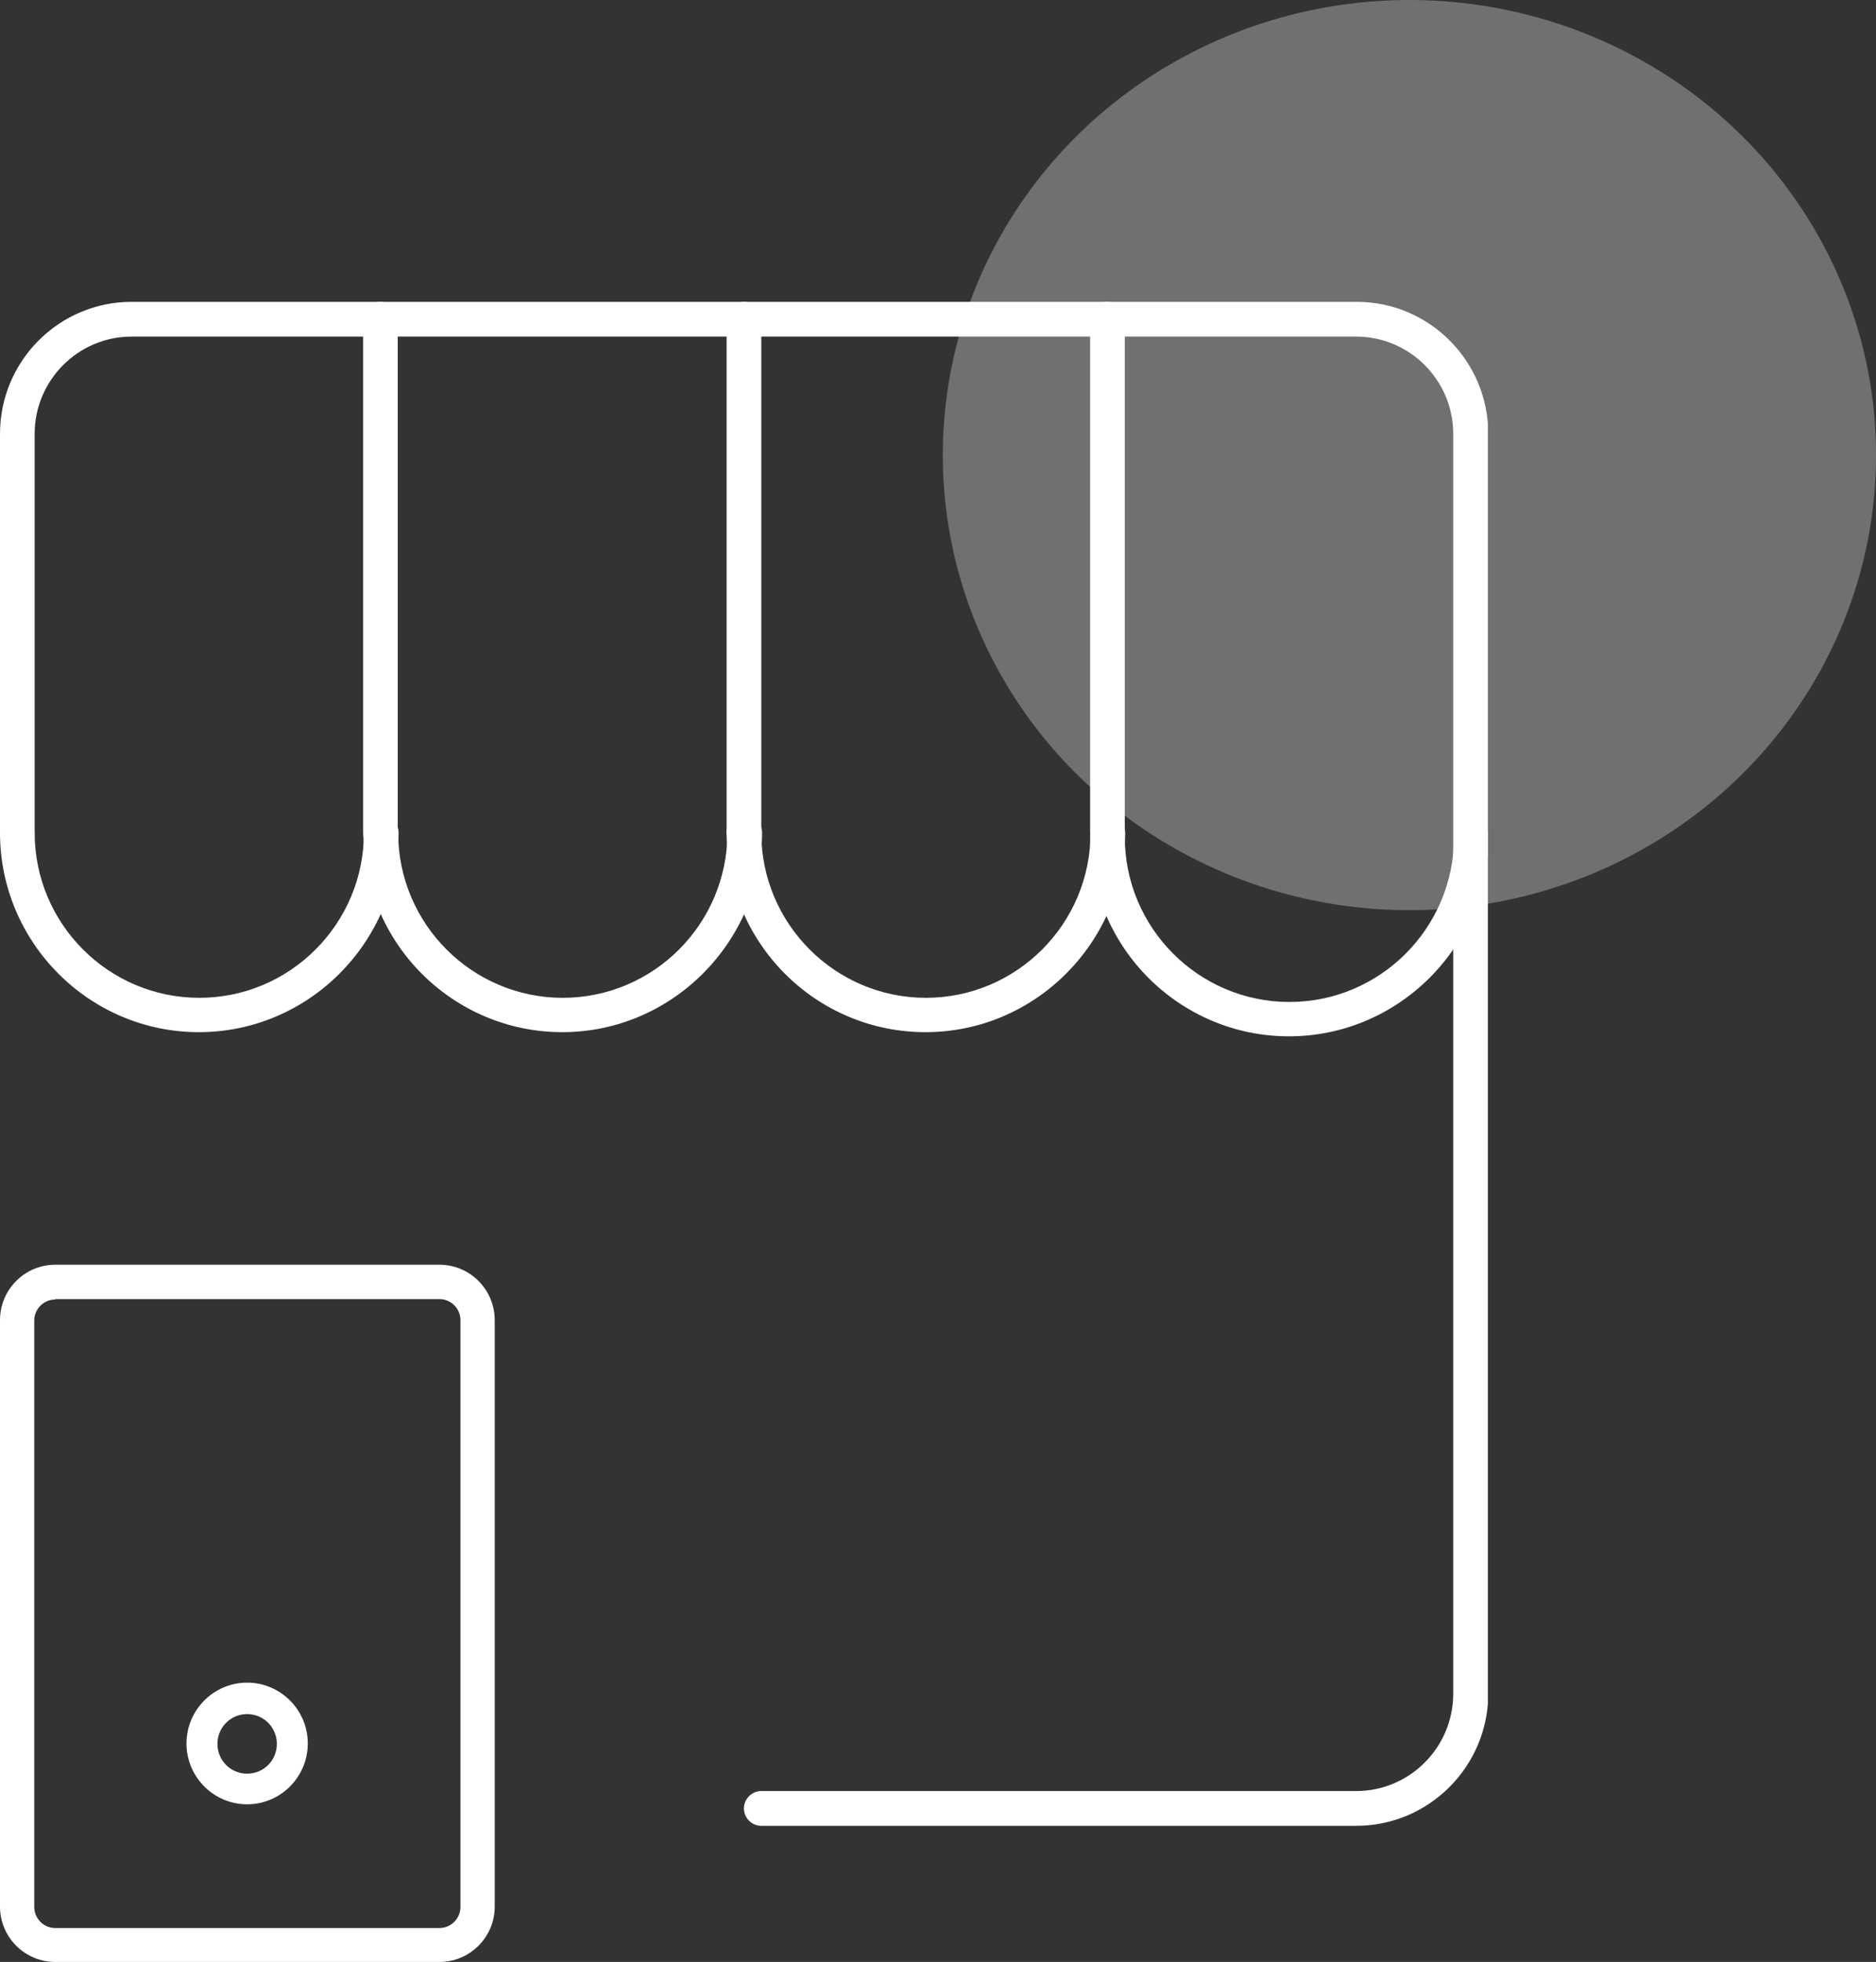
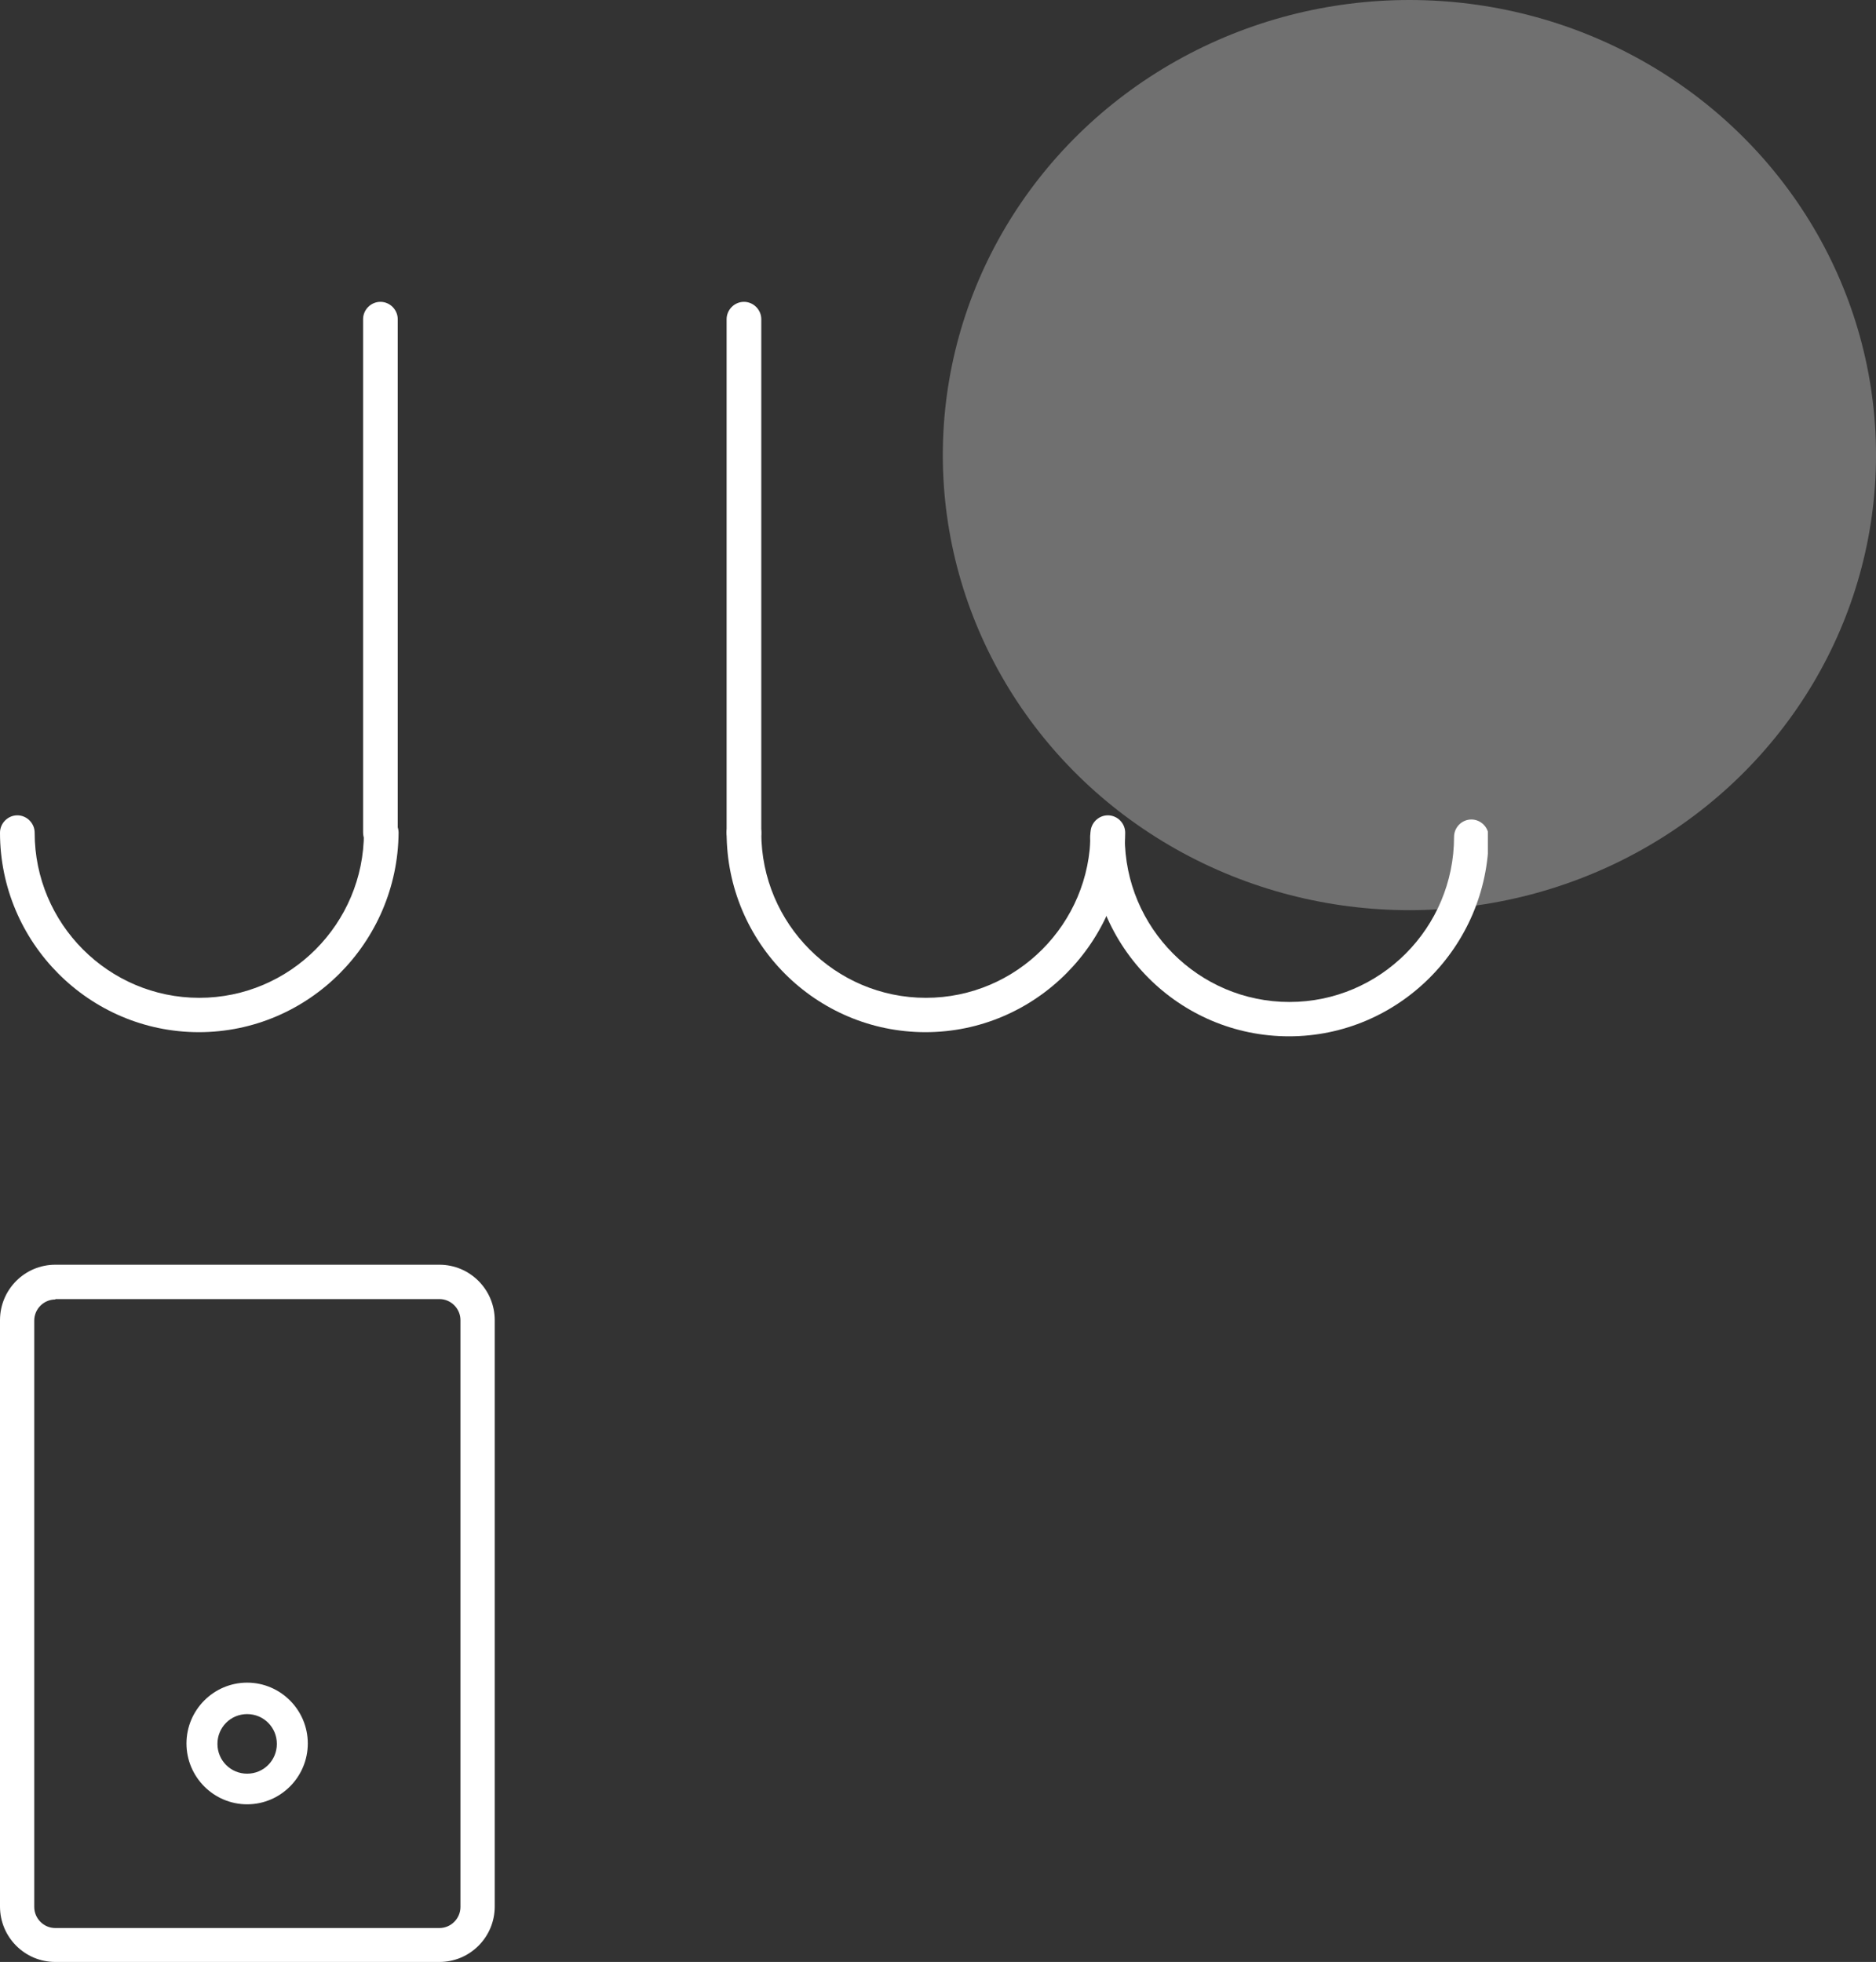
<svg xmlns="http://www.w3.org/2000/svg" width="87" height="91" viewBox="0 0 87 91" fill="none">
  <rect x="0" y="0" width="87" height="91" fill="#333333" stroke="none" />
  <ellipse cx="65.362" cy="21.108" rx="21.639" ry="21.108" fill="white" fill-opacity="0.3" />
  <g clip-path="url(#clip0_941_194)">
-     <path d="M62.896 84.686H35.304C34.864 84.686 34.5 84.321 34.5 83.88C34.5 83.438 34.864 83.073 35.304 83.073H62.896C65.383 83.073 67.393 81.039 67.393 78.563V20.122C67.393 17.627 65.364 15.612 62.896 15.612H6.104C3.616 15.612 1.607 17.647 1.607 20.122V38.624C1.607 39.065 1.244 39.43 0.804 39.43C0.364 39.43 0 39.065 0 38.624V20.122C0 16.744 2.736 14 6.104 14H62.915C66.283 14 69.019 16.744 69.019 20.122V78.582C69 81.941 66.264 84.686 62.896 84.686Z" fill="white" />
    <path d="M9.223 47.874C4.133 47.874 0 43.709 0 38.623C0 38.182 0.364 37.817 0.804 37.817C1.244 37.817 1.607 38.182 1.607 38.623C1.607 42.846 5.032 46.281 9.242 46.281C13.452 46.281 16.877 42.846 16.877 38.623C16.877 38.182 17.24 37.817 17.68 37.817C18.121 37.817 18.484 38.182 18.484 38.623C18.446 43.709 14.313 47.874 9.223 47.874Z" fill="white" />
-     <path d="M26.08 47.874C20.991 47.874 16.857 43.729 16.857 38.623C16.857 38.182 17.221 37.817 17.661 37.817C18.101 37.817 18.465 38.182 18.465 38.623C18.465 42.846 21.89 46.281 26.099 46.281C30.309 46.281 33.734 42.846 33.734 38.623C33.734 38.182 34.098 37.817 34.538 37.817C34.978 37.817 35.342 38.182 35.342 38.623C35.303 43.709 31.151 47.874 26.08 47.874Z" fill="white" />
    <path d="M42.92 47.874C37.83 47.874 33.697 43.729 33.697 38.623C33.697 38.182 34.061 37.817 34.501 37.817C34.941 37.817 35.305 38.182 35.305 38.623C35.305 42.846 38.73 46.281 42.939 46.281C47.149 46.281 50.574 42.846 50.574 38.623C50.574 38.182 50.938 37.817 51.378 37.817C51.818 37.817 52.181 38.182 52.181 38.623C52.143 43.709 48.01 47.874 42.92 47.874Z" fill="white" />
    <path d="M59.778 48.067C54.688 48.067 50.555 43.921 50.555 38.816C50.555 38.374 50.918 38.01 51.358 38.01C51.798 38.01 52.162 38.374 52.162 38.816C52.162 43.038 55.587 46.474 59.797 46.474C64.006 46.474 67.432 43.038 67.432 38.816C67.432 38.374 67.795 38.01 68.235 38.01C68.675 38.01 69.039 38.374 69.039 38.816C69.001 43.921 64.848 48.067 59.778 48.067Z" fill="white" />
-     <path d="M51.358 39.411C50.918 39.411 50.555 39.046 50.555 38.605V14.806C50.555 14.365 50.918 14 51.358 14C51.798 14 52.162 14.365 52.162 14.806V38.624C52.143 39.065 51.798 39.411 51.358 39.411Z" fill="white" />
    <path d="M34.501 39.411C34.061 39.411 33.697 39.046 33.697 38.605V14.806C33.697 14.365 34.061 14 34.501 14C34.941 14 35.305 14.365 35.305 14.806V38.624C35.305 39.065 34.941 39.411 34.501 39.411Z" fill="white" />
    <path d="M17.642 39.411C17.201 39.411 16.838 39.046 16.838 38.605V14.806C16.838 14.365 17.201 14 17.642 14C18.082 14 18.445 14.365 18.445 14.806V38.624C18.445 39.065 18.082 39.411 17.642 39.411Z" fill="white" />
    <path d="M20.378 91H2.564C1.148 91 0 89.849 0 88.429V61.233C0 59.813 1.148 58.661 2.564 58.661H20.378C21.794 58.661 22.943 59.813 22.943 61.233V88.429C22.943 89.849 21.794 91 20.378 91ZM2.564 60.273C2.028 60.273 1.588 60.715 1.588 61.252V88.448C1.588 88.985 2.028 89.427 2.564 89.427H20.378C20.914 89.427 21.354 88.985 21.354 88.448V61.233C21.354 60.696 20.914 60.254 20.378 60.254H2.564V60.273Z" fill="white" />
    <path d="M11.461 83.688C9.911 83.688 8.648 82.421 8.648 80.866C8.648 79.312 9.911 78.045 11.461 78.045C13.011 78.045 14.274 79.312 14.274 80.866C14.274 82.421 13.011 83.688 11.461 83.688ZM11.461 79.504C10.696 79.504 10.084 80.118 10.084 80.885C10.084 81.653 10.696 82.267 11.461 82.267C12.227 82.267 12.839 81.653 12.839 80.885C12.839 80.118 12.227 79.504 11.461 79.504Z" fill="white" />
  </g>
  <defs>
    <clipPath id="clip0_941_194">
      <rect width="69" height="77" fill="white" transform="translate(0 14)" />
    </clipPath>
  </defs>
</svg>